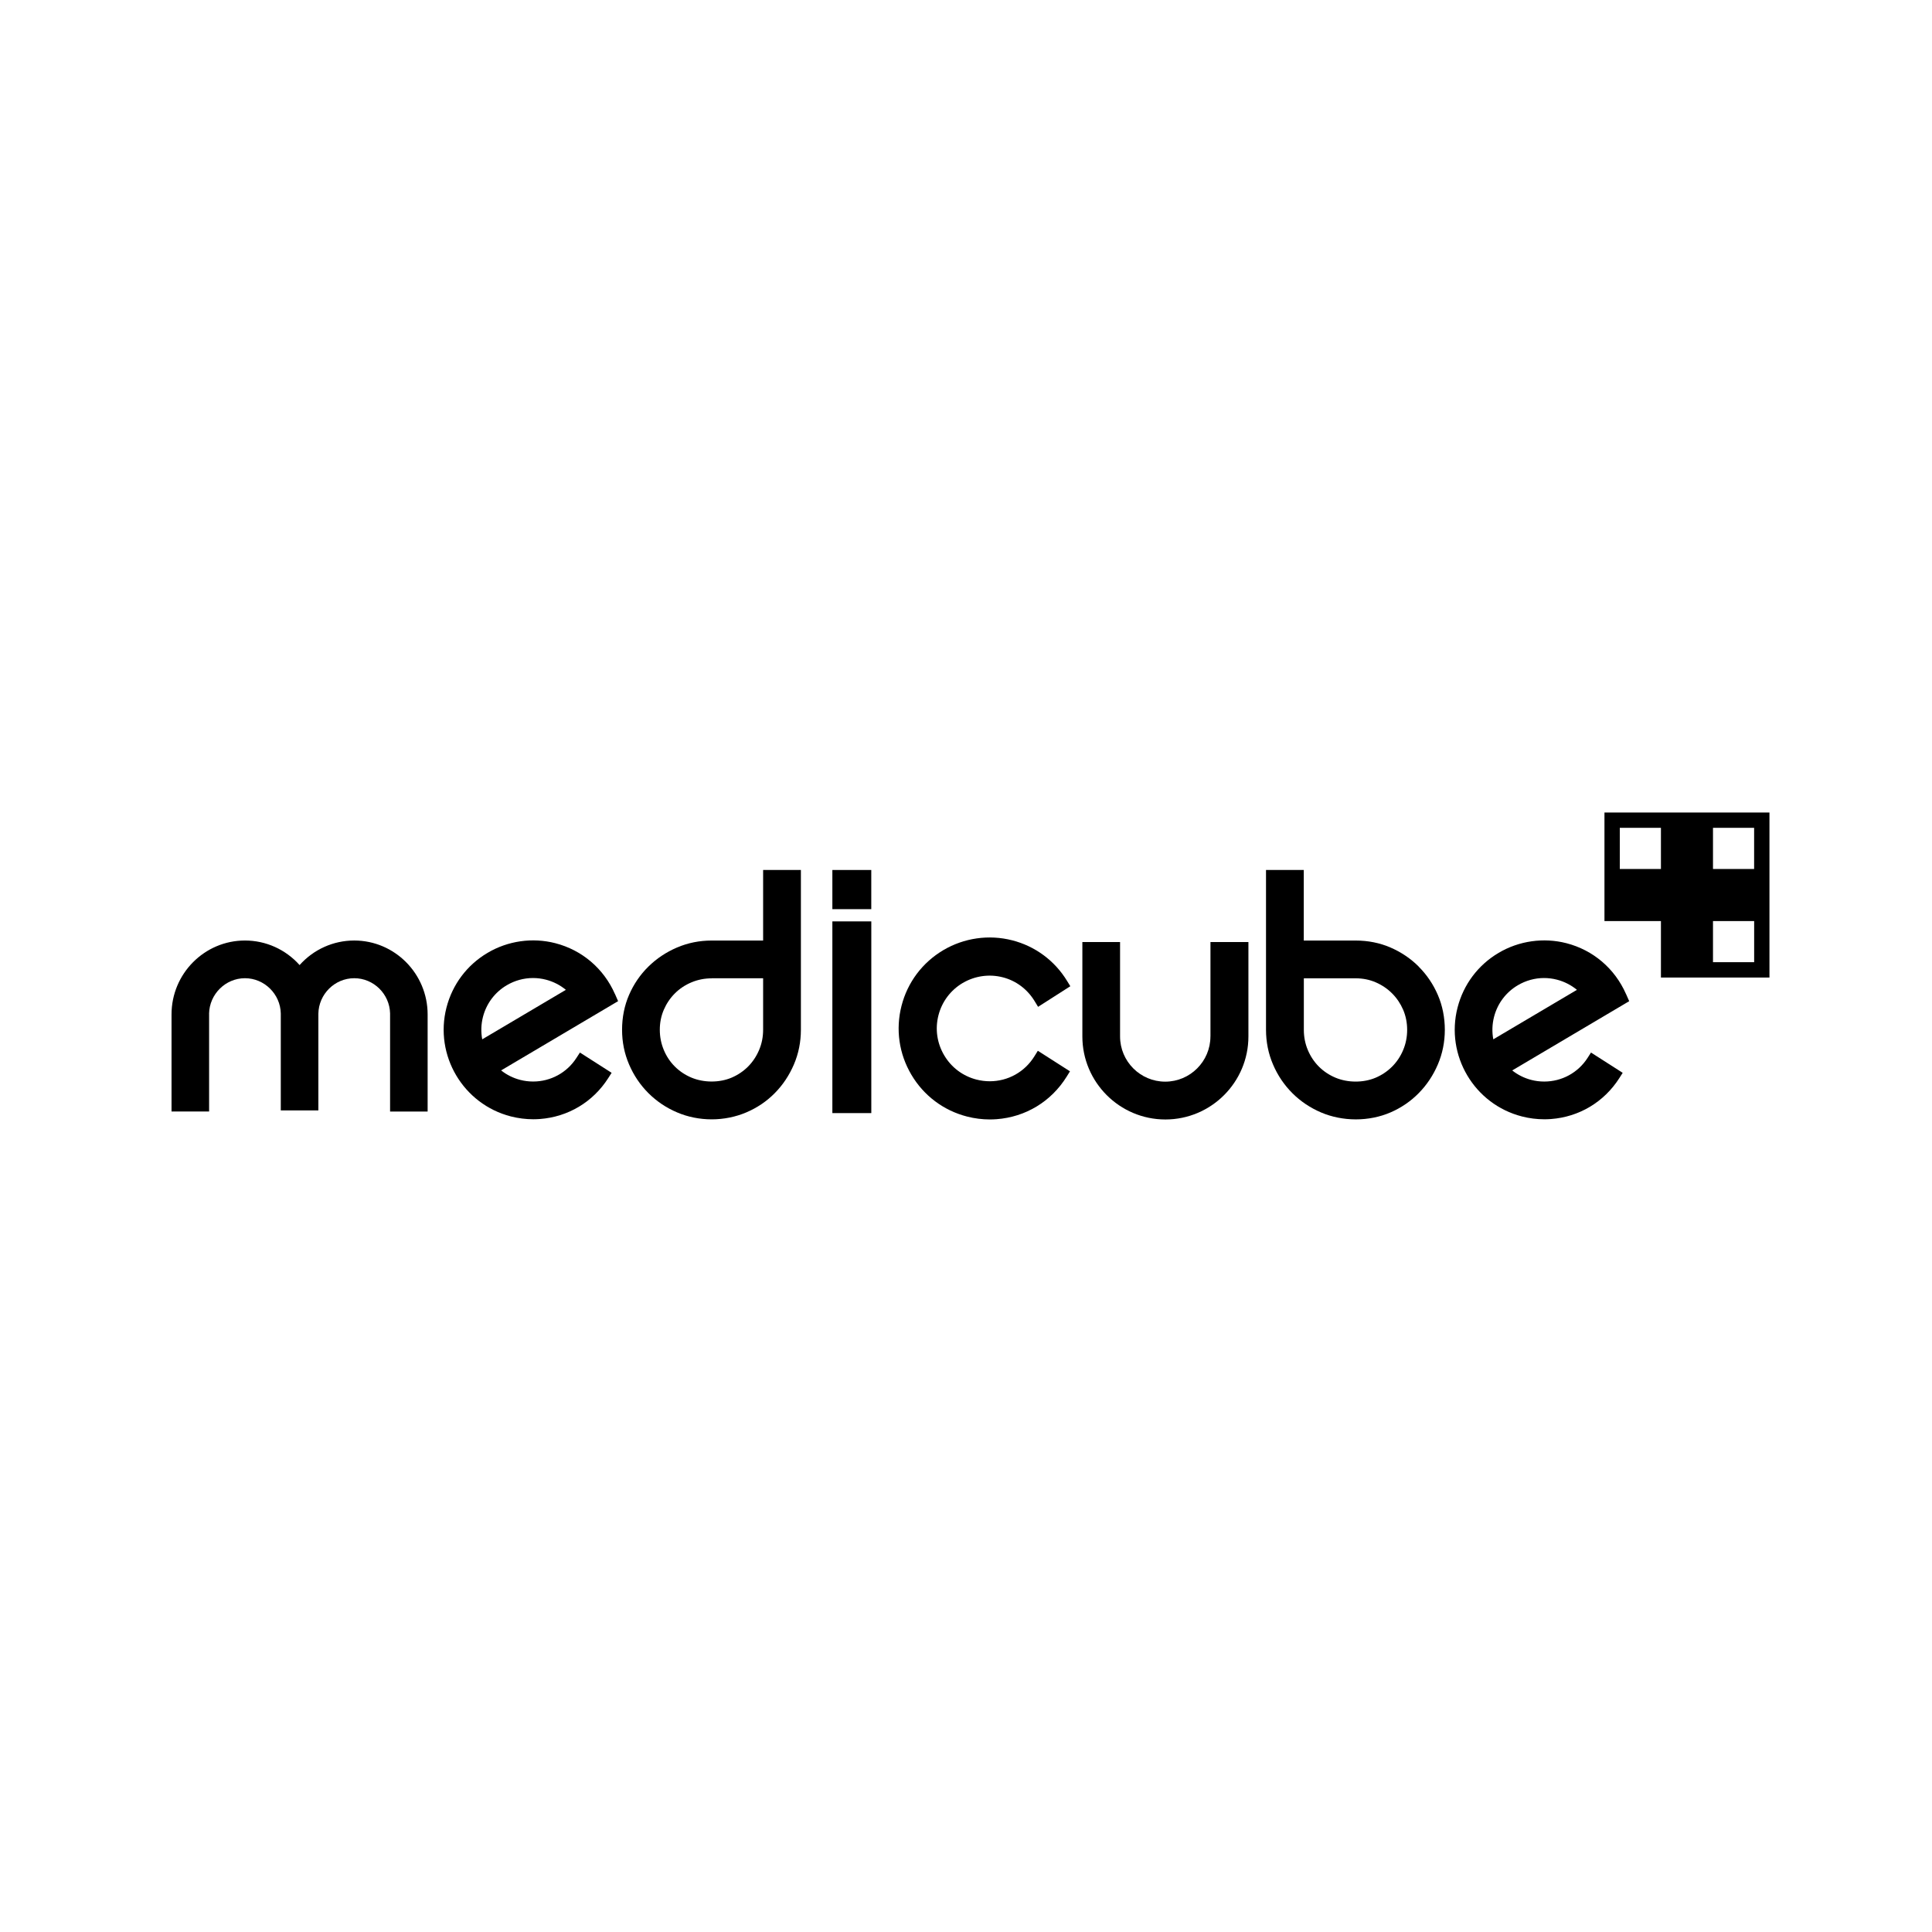
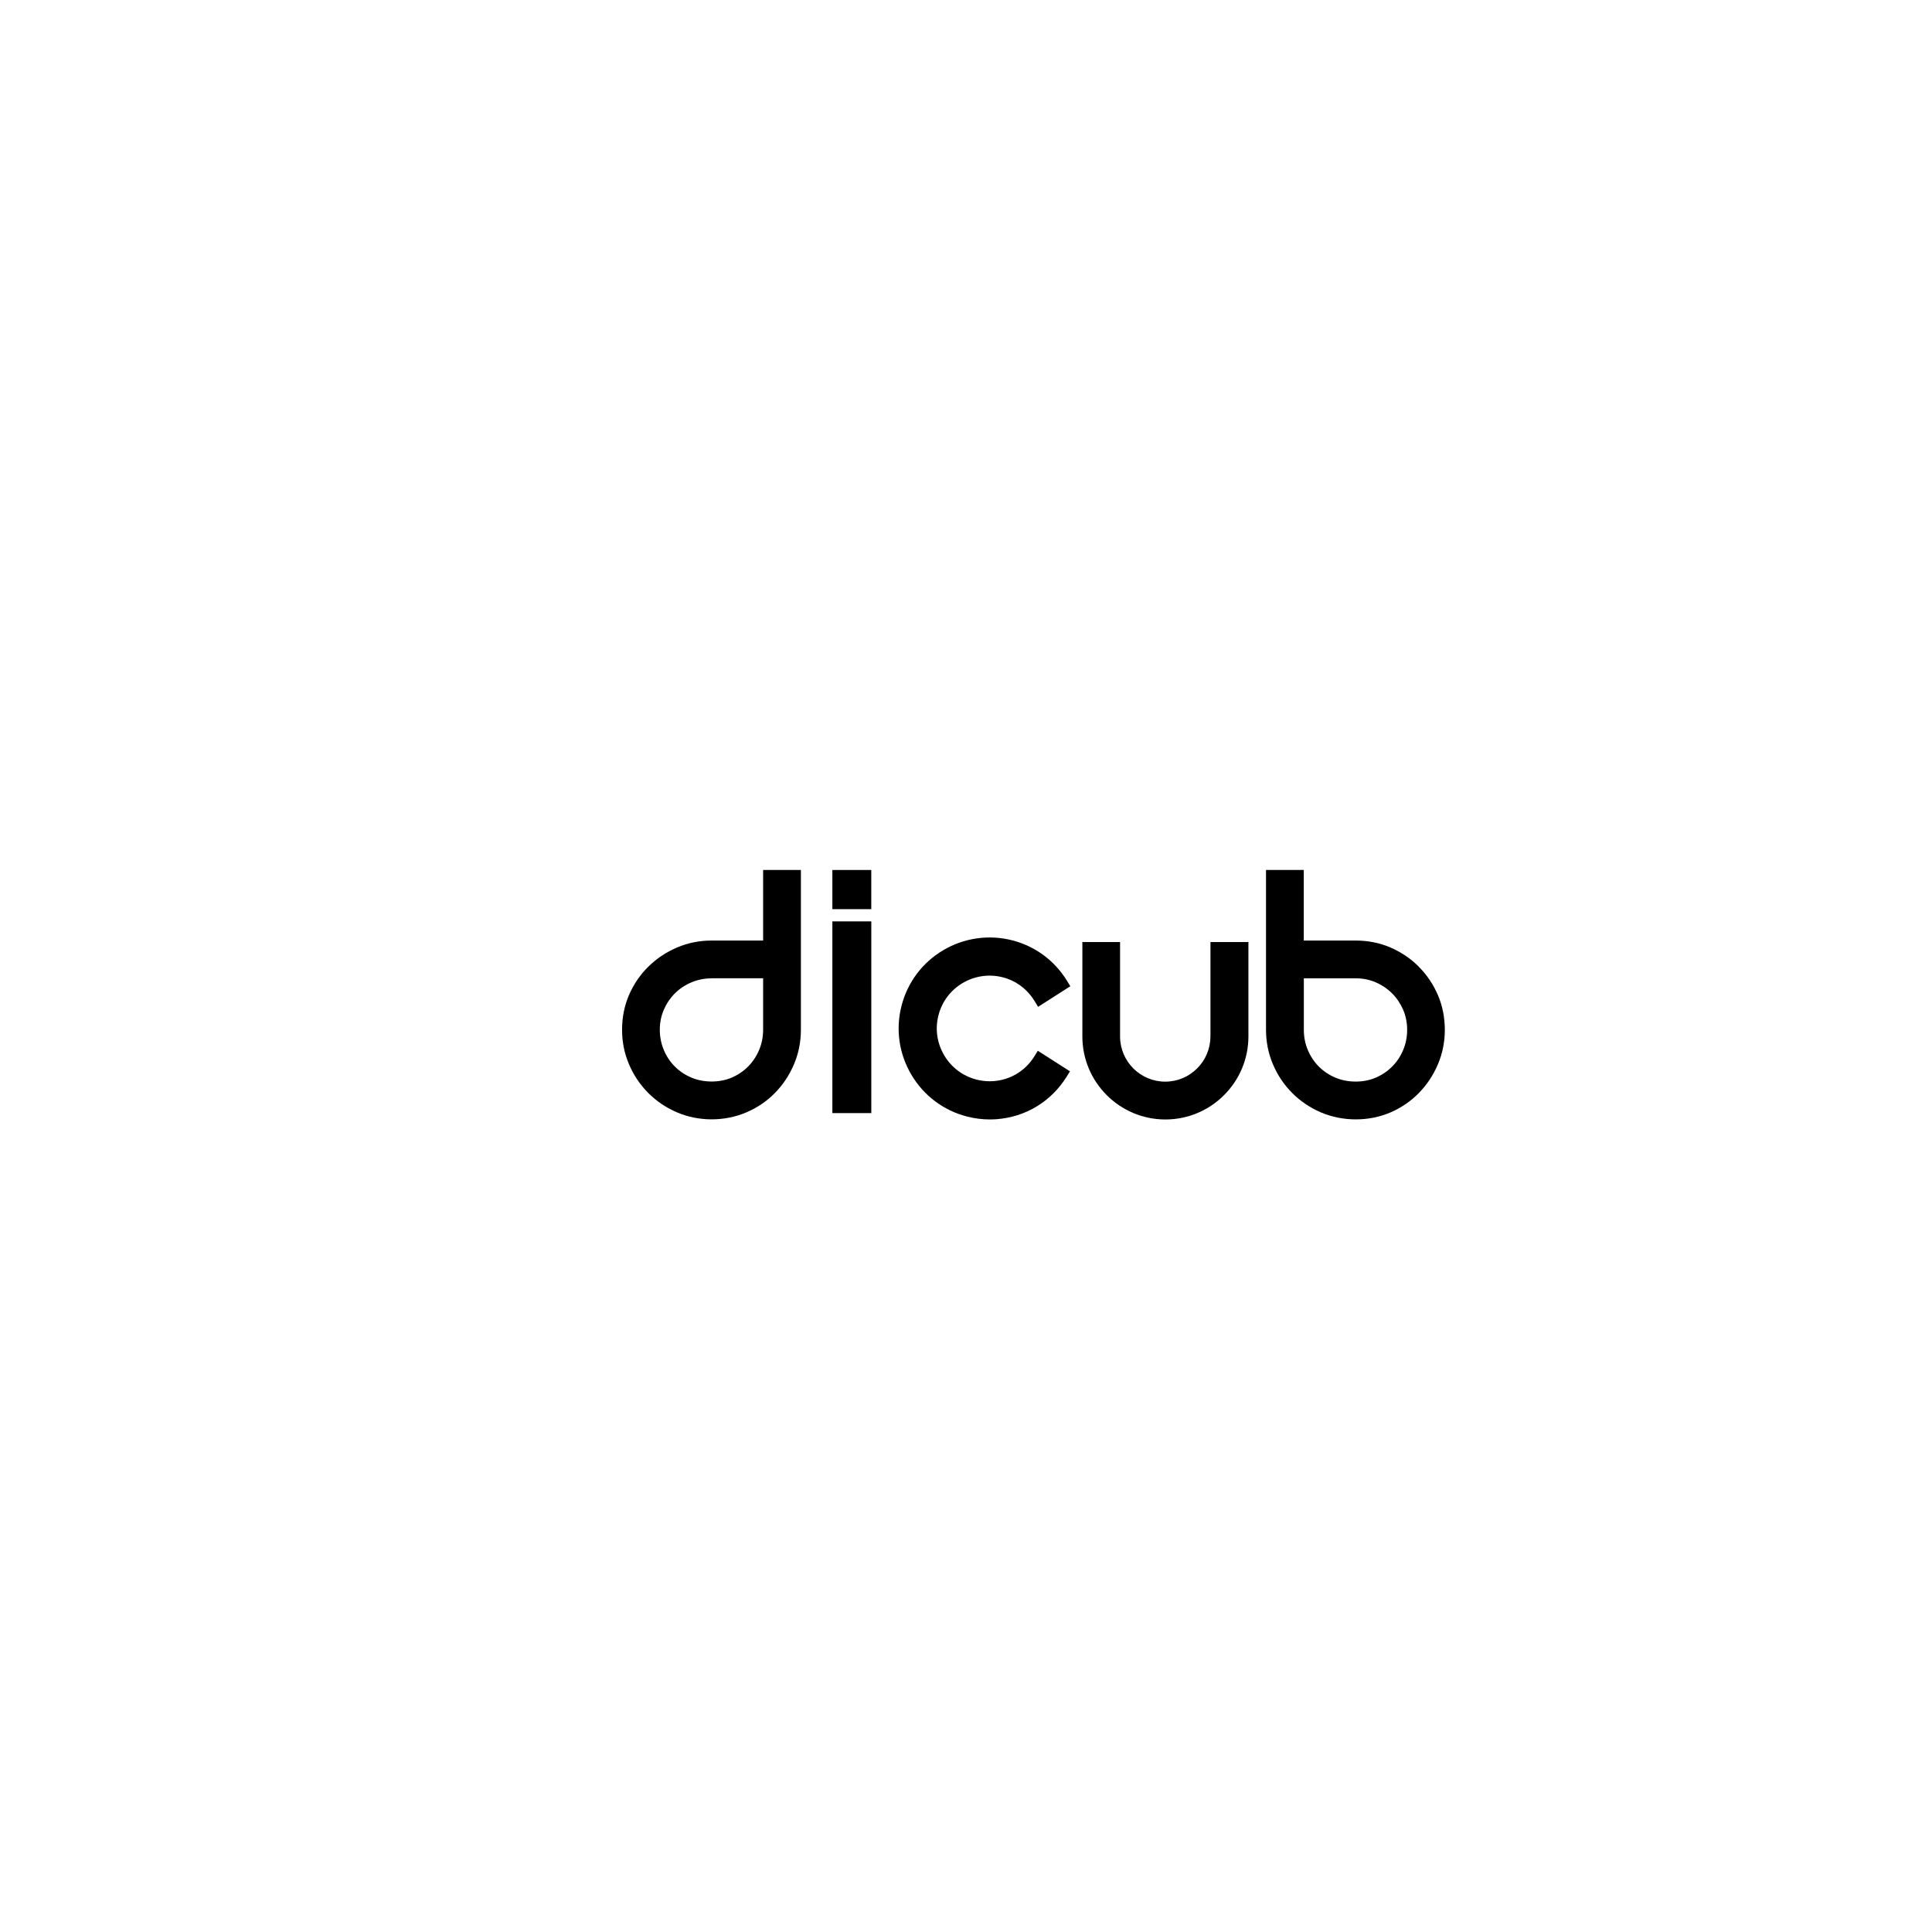
<svg xmlns="http://www.w3.org/2000/svg" width="214" height="214" viewBox="0 0 214 214" fill="none">
  <g clip-path="url(#clip0_2384_1282)">
    <path d="M96.508 96.365H92.198V100.704H96.508V96.365Z" fill="black" />
    <path d="M84.528 104.18H78.829C77.482 104.18 76.191 104.44 74.991 104.951C73.791 105.464 72.725 106.175 71.817 107.069C70.91 107.962 70.192 109.015 69.678 110.2C69.165 111.386 68.904 112.688 68.904 114.06C68.904 115.432 69.165 116.699 69.678 117.899C70.189 119.099 70.906 120.165 71.817 121.076C72.725 121.984 73.795 122.705 74.991 123.212C76.169 123.719 77.499 123.986 78.829 123.986C80.159 123.986 81.485 123.719 82.667 123.215C83.867 122.705 84.93 121.984 85.823 121.076C86.717 120.172 87.427 119.102 87.941 117.899C88.455 116.696 88.712 115.404 88.712 114.06V96.365H84.528V104.18ZM78.829 108.36H84.528V114.06C84.528 114.848 84.381 115.601 84.085 116.298C83.79 116.998 83.378 117.617 82.861 118.138C82.344 118.655 81.735 119.067 81.046 119.363C79.695 119.94 77.967 119.94 76.588 119.363C75.885 119.067 75.269 118.655 74.752 118.138C74.231 117.621 73.819 117.002 73.527 116.301C73.235 115.605 73.084 114.852 73.084 114.064C73.084 113.276 73.232 112.533 73.527 111.85C73.823 111.164 74.234 110.552 74.752 110.035C75.272 109.514 75.891 109.102 76.592 108.81C77.292 108.515 78.045 108.367 78.829 108.367V108.36Z" fill="black" />
    <path d="M96.511 102.059H92.198V123.293H96.511V102.059Z" fill="black" />
    <path d="M157.153 107.072C156.263 106.182 155.211 105.468 154.022 104.954C152.833 104.44 151.535 104.18 150.159 104.18H144.414V96.365H140.231V114.064C140.231 115.411 140.491 116.703 141.005 117.902C141.515 119.102 142.236 120.172 143.144 121.08C144.051 121.988 145.121 122.705 146.321 123.219C147.499 123.722 148.833 123.99 150.18 123.99C151.527 123.99 152.857 123.722 154.018 123.219C155.2 122.709 156.256 121.988 157.149 121.08C158.04 120.175 158.754 119.106 159.264 117.906C159.777 116.706 160.038 115.415 160.038 114.067C160.038 112.72 159.777 111.393 159.264 110.207C158.754 109.025 158.043 107.969 157.146 107.076L157.153 107.072ZM144.417 108.364H150.162C150.951 108.364 151.696 108.511 152.379 108.807C153.065 109.102 153.677 109.514 154.194 110.031C154.715 110.552 155.127 111.164 155.422 111.847C155.714 112.533 155.865 113.283 155.865 114.067C155.865 114.852 155.718 115.608 155.422 116.309C155.13 117.009 154.718 117.624 154.198 118.145C153.677 118.666 153.065 119.078 152.382 119.37C151.028 119.947 149.304 119.947 147.925 119.37C147.221 119.074 146.606 118.662 146.088 118.145C145.571 117.628 145.16 117.012 144.864 116.309C144.569 115.612 144.421 114.859 144.421 114.071V108.371L144.417 108.364Z" fill="black" />
-     <path d="M39.236 104.177C36.921 104.177 34.73 105.165 33.185 106.897C31.637 105.165 29.449 104.177 27.134 104.177C22.648 104.177 19 107.85 19 112.361V123.117H23.162V112.333L23.158 112.287C23.197 110.12 24.981 108.353 27.13 108.353C29.28 108.353 31.053 110.106 31.102 112.252V122.994H35.264V112.294C35.296 110.12 37.08 108.353 39.236 108.353C41.393 108.353 43.159 110.106 43.208 112.252V123.121H47.367V112.364C47.367 107.85 43.718 104.177 39.236 104.177Z" fill="black" />
-     <path d="M68.113 110.102C66.878 107.284 64.468 105.232 61.506 104.472C58.969 103.821 56.253 104.212 54.002 105.545C51.726 106.893 50.111 109.046 49.453 111.608C48.098 116.9 51.3 122.308 56.591 123.663C57.407 123.87 58.241 123.976 59.071 123.976C59.318 123.976 59.564 123.965 59.803 123.948C62.92 123.715 65.678 122.069 67.367 119.426L67.747 118.832L64.236 116.587L63.852 117.178C62.797 118.817 61.003 119.796 59.054 119.796C58.572 119.796 58.09 119.736 57.625 119.616C56.858 119.419 56.13 119.06 55.508 118.564L68.465 110.894L68.117 110.098L68.113 110.102ZM62.678 109.641L53.414 115.123C53.26 114.303 53.288 113.452 53.495 112.642C53.875 111.161 54.811 109.912 56.127 109.134C57.013 108.61 58.02 108.332 59.036 108.332C59.518 108.332 60 108.392 60.472 108.515C61.277 108.723 62.037 109.11 62.681 109.641H62.678Z" fill="black" />
-     <path d="M180.105 110.102C178.87 107.287 176.464 105.232 173.498 104.472C170.976 103.825 168.249 104.209 165.994 105.546C163.718 106.893 162.103 109.047 161.445 111.612C160.091 116.904 163.292 122.312 168.583 123.666C169.396 123.874 170.23 123.979 171.064 123.979C171.31 123.979 171.556 123.969 171.795 123.951C174.909 123.719 177.667 122.072 179.359 119.43L179.739 118.832L176.228 116.587L175.848 117.182C174.793 118.821 172.999 119.799 171.05 119.799C170.568 119.799 170.089 119.74 169.621 119.62C168.854 119.423 168.126 119.064 167.503 118.568L180.46 110.897L180.109 110.102H180.105ZM174.67 109.641L165.406 115.123C165.252 114.303 165.28 113.455 165.487 112.643C165.867 111.161 166.803 109.912 168.119 109.135C169.005 108.61 170.012 108.332 171.025 108.332C171.507 108.332 171.989 108.392 172.46 108.515C173.266 108.723 174.026 109.11 174.67 109.641Z" fill="black" />
    <path d="M106.636 108.884C107.966 108.096 109.567 107.864 111.069 108.251C112.547 108.628 113.803 109.571 114.608 110.904L114.985 111.523L118.556 109.24L118.193 108.649C116.821 106.404 114.665 104.806 112.118 104.155C109.525 103.49 106.774 103.892 104.483 105.246C102.168 106.618 100.525 108.807 99.857 111.414C99.189 114.018 99.579 116.727 100.951 119.046C102.323 121.365 104.515 123.008 107.115 123.676C107.945 123.888 108.793 123.997 109.637 123.997C109.884 123.997 110.137 123.986 110.383 123.969C113.606 123.729 116.434 122.012 118.148 119.261L118.517 118.666L114.957 116.39L114.577 117.002C113.507 118.733 111.657 119.767 109.634 119.767C109.141 119.767 108.645 119.704 108.163 119.581C106.654 119.194 105.38 118.24 104.585 116.893C103.787 115.545 103.561 113.972 103.948 112.463C104.335 110.95 105.292 109.676 106.636 108.881V108.884Z" fill="black" />
    <path d="M134.074 114.803C134.074 117.561 131.83 119.81 129.068 119.81C126.306 119.81 124.065 117.565 124.065 114.803V104.346H119.889V114.803C119.889 119.873 124.016 124 129.085 124C134.155 124 138.282 119.873 138.282 114.803V104.346H134.078V114.803H134.074Z" fill="black" />
-     <path d="M177.72 90V102.023H183.975V108.279H195.996V90H177.72ZM179.419 96.256V91.696H183.975V96.252H179.419V96.256ZM189.741 96.256V91.696H194.297V96.252H189.741V96.256ZM189.741 106.58V102.023H194.301V106.58H189.741Z" fill="black" />
  </g>
  <defs>
    <clipPath id="clip0_2384_1282">
      <rect width="177" height="34" fill="white" transform="translate(19 90)" />
    </clipPath>
  </defs>
</svg>